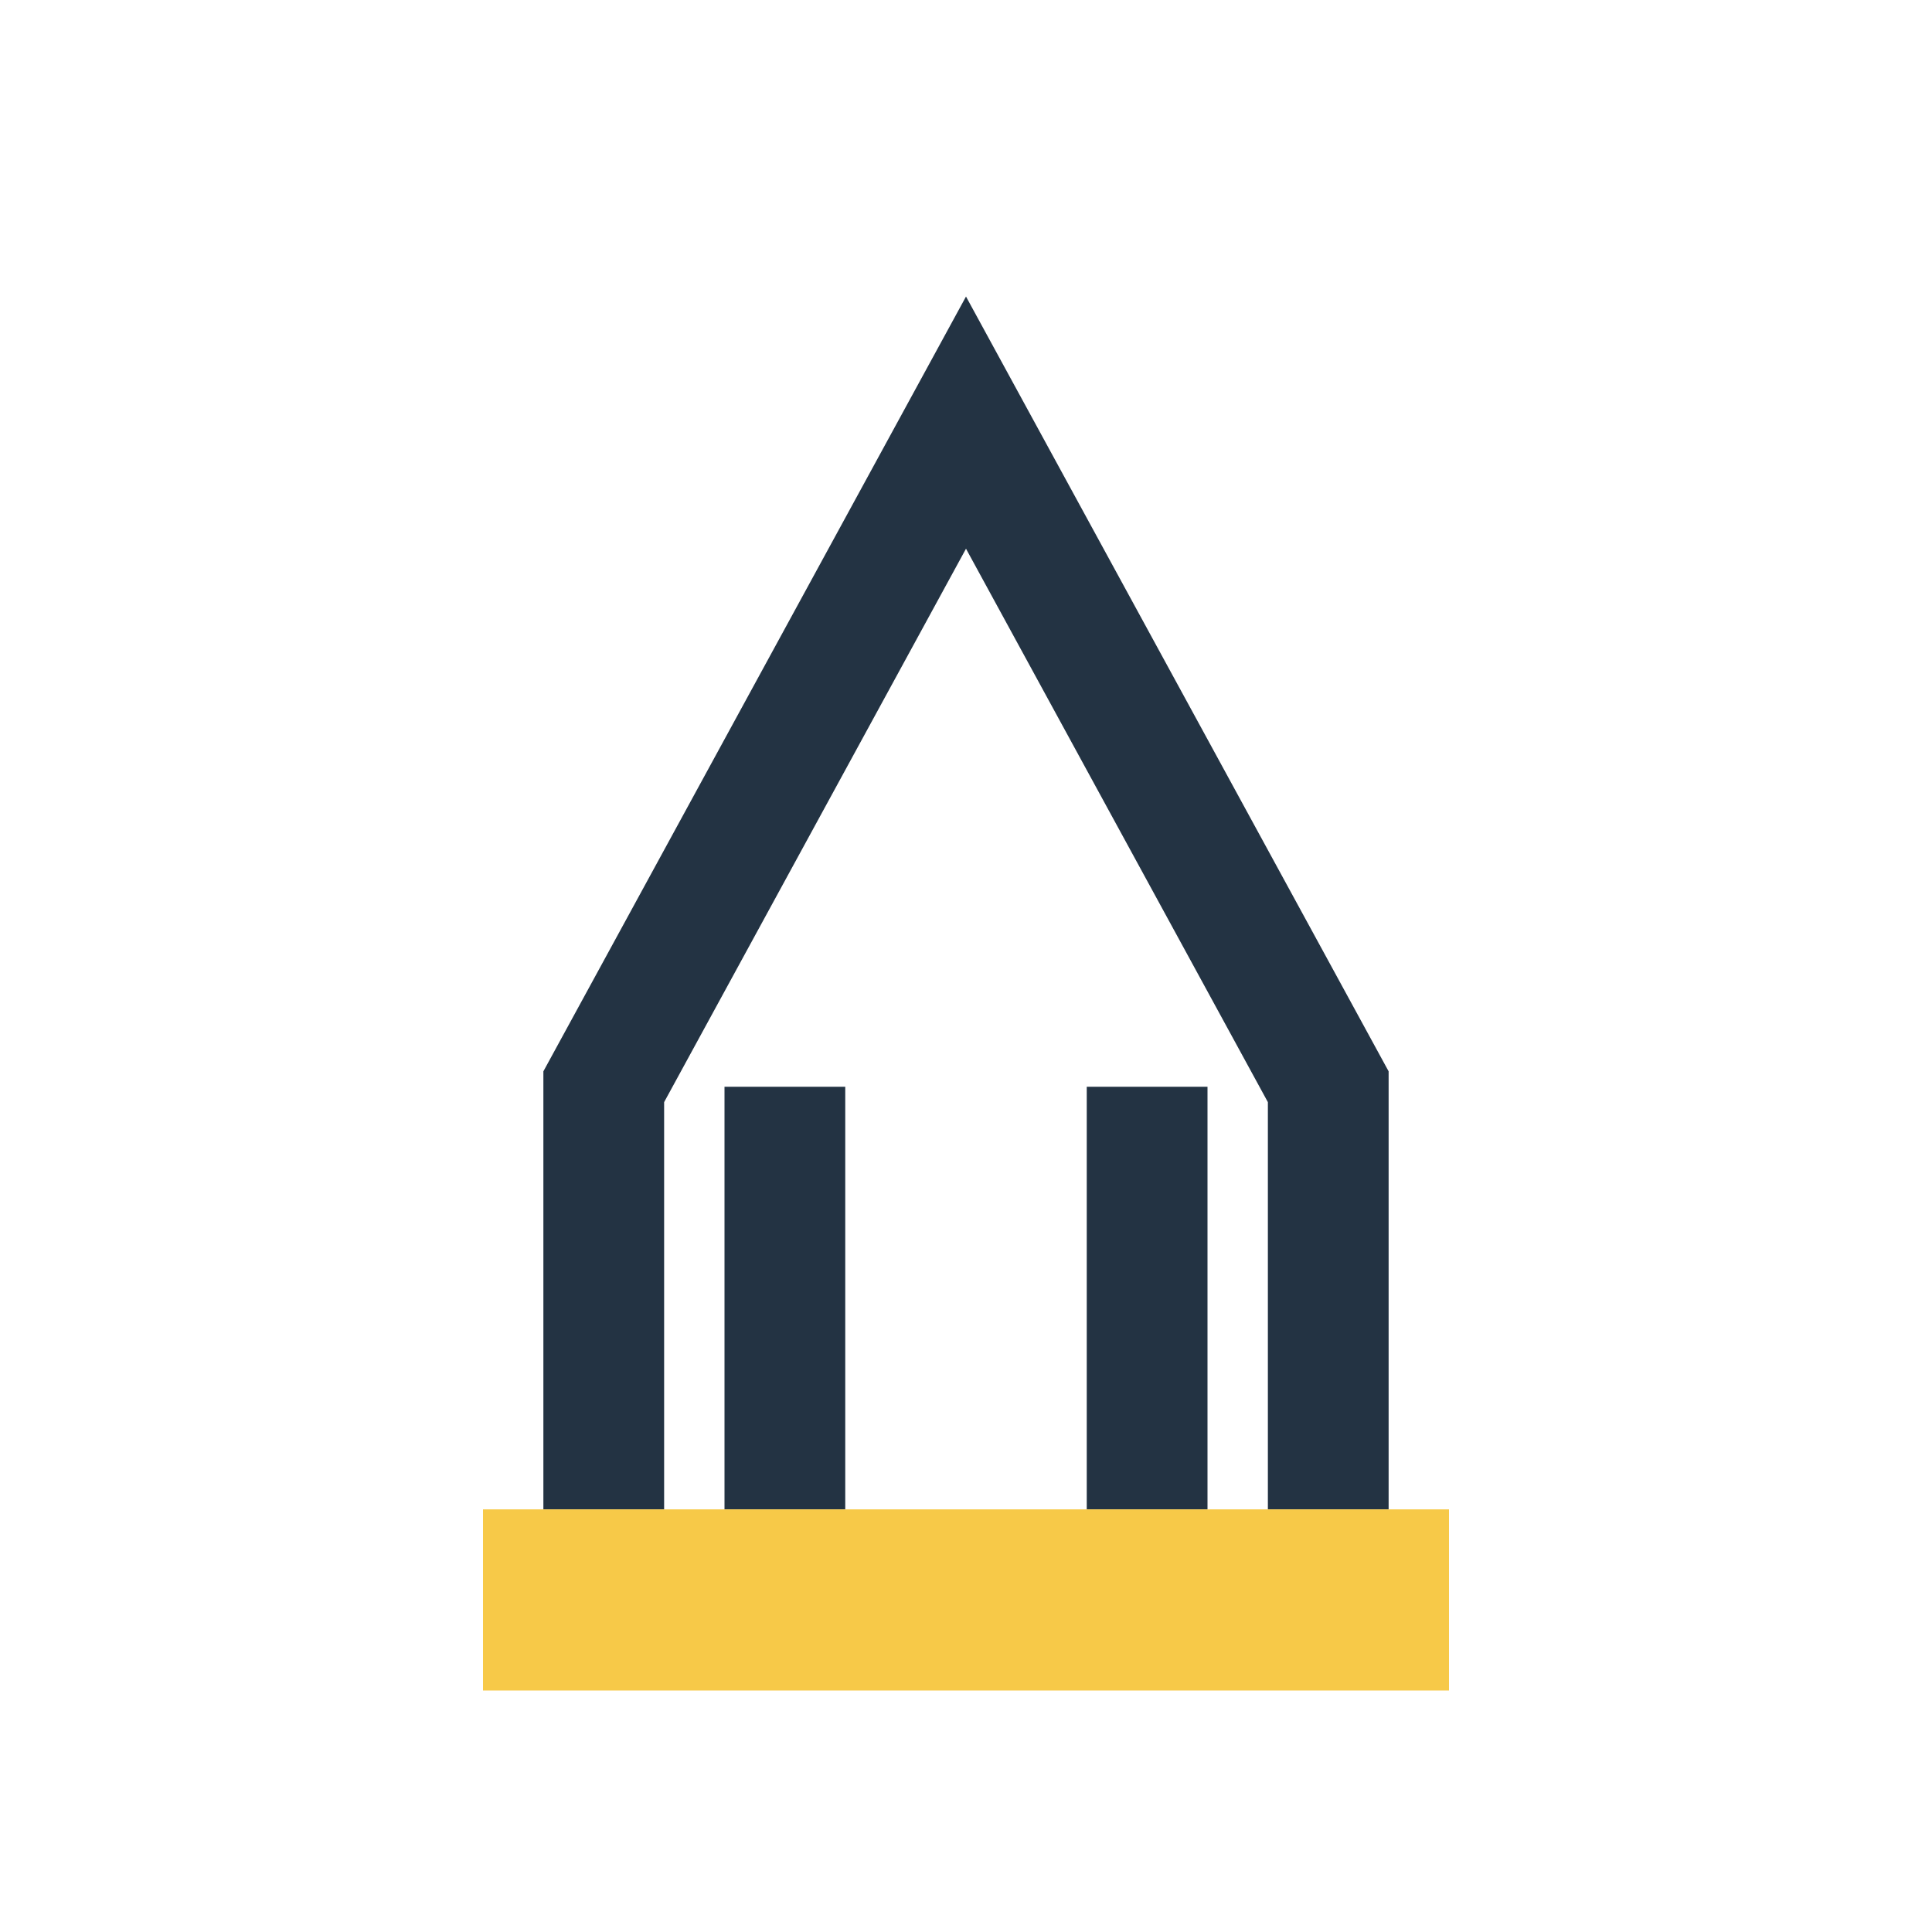
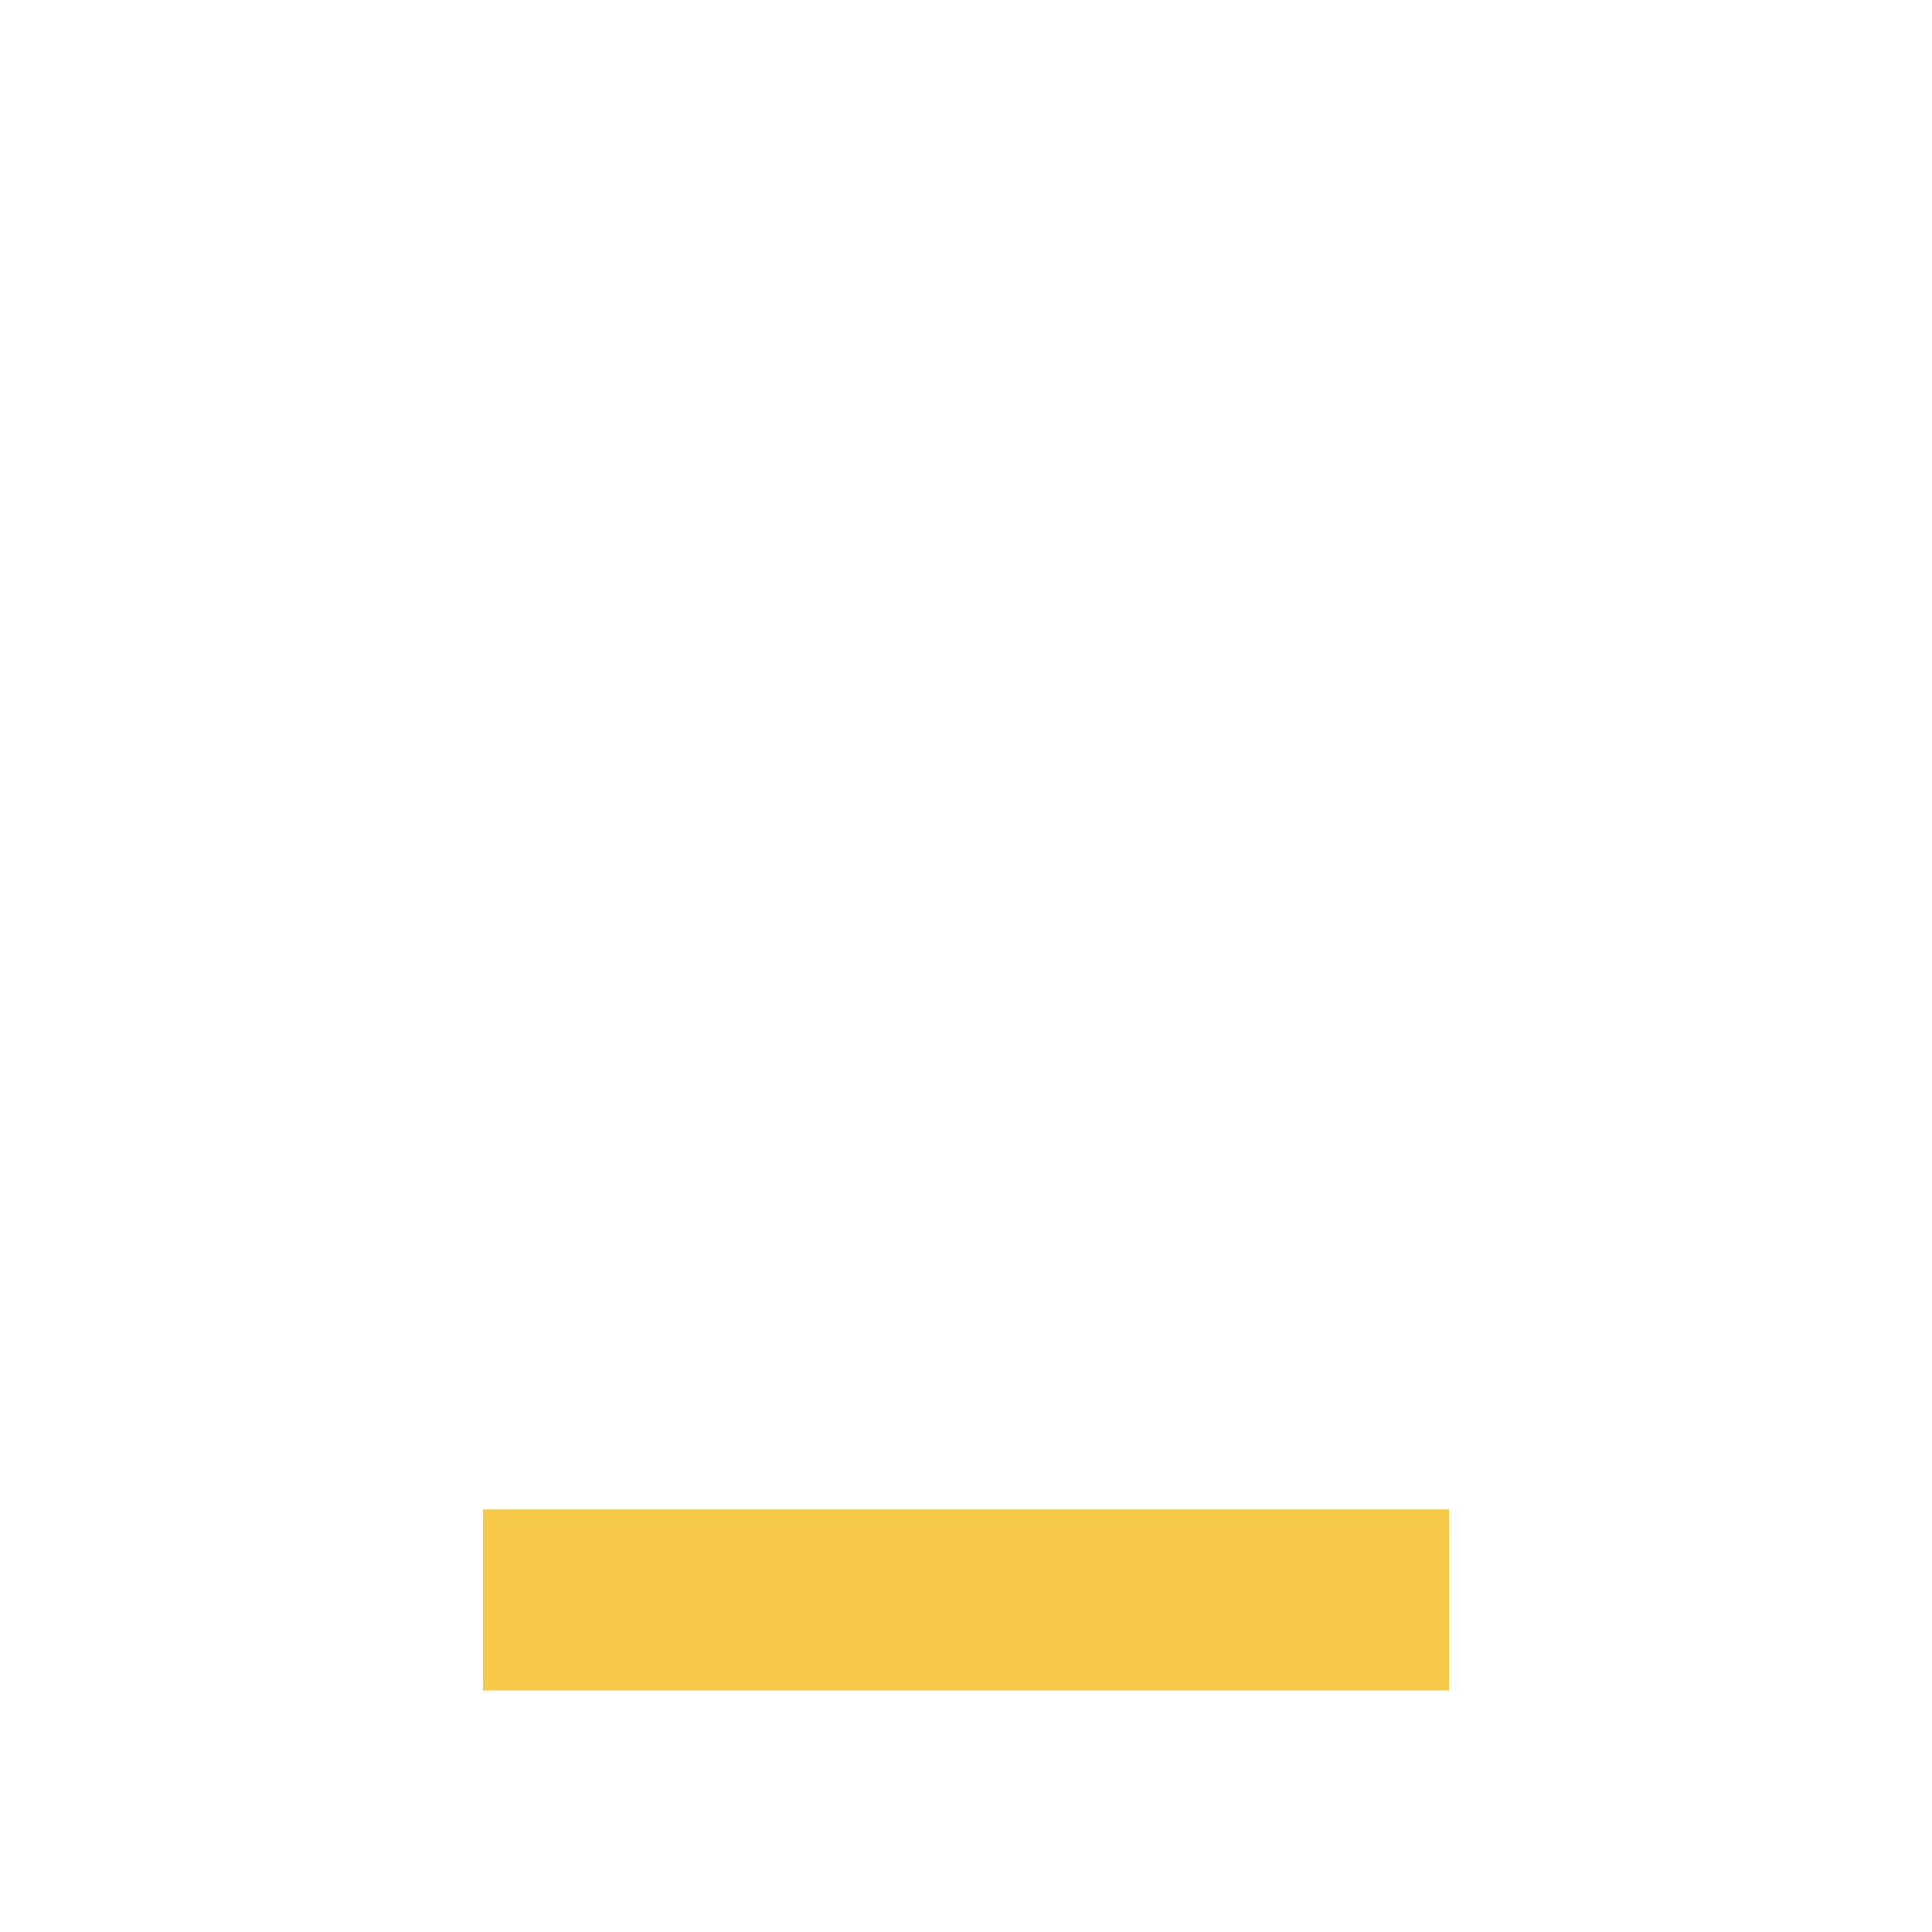
<svg xmlns="http://www.w3.org/2000/svg" width="32" height="32" viewBox="0 0 32 32">
-   <path d="M10 25v-7L16 7l6 11v7M13 18v7M19 18v7" fill="none" stroke="#233343" stroke-width="2" />
  <rect x="8" y="25" width="16" height="3" fill="#F7C948" />
</svg>